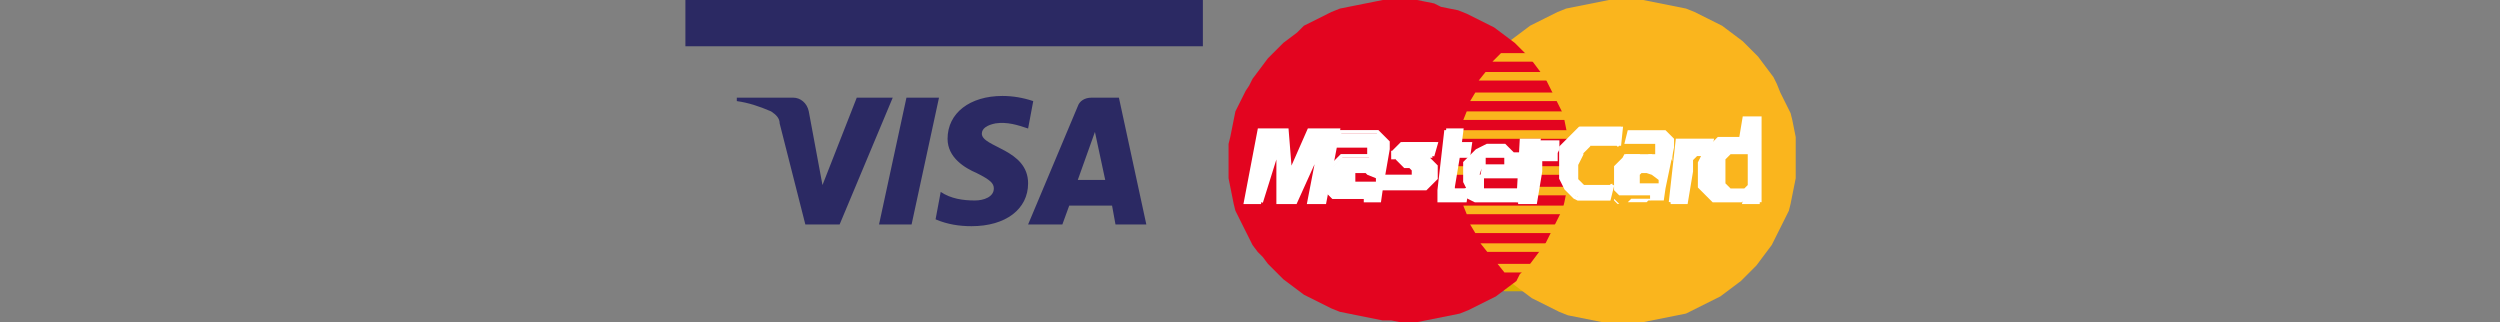
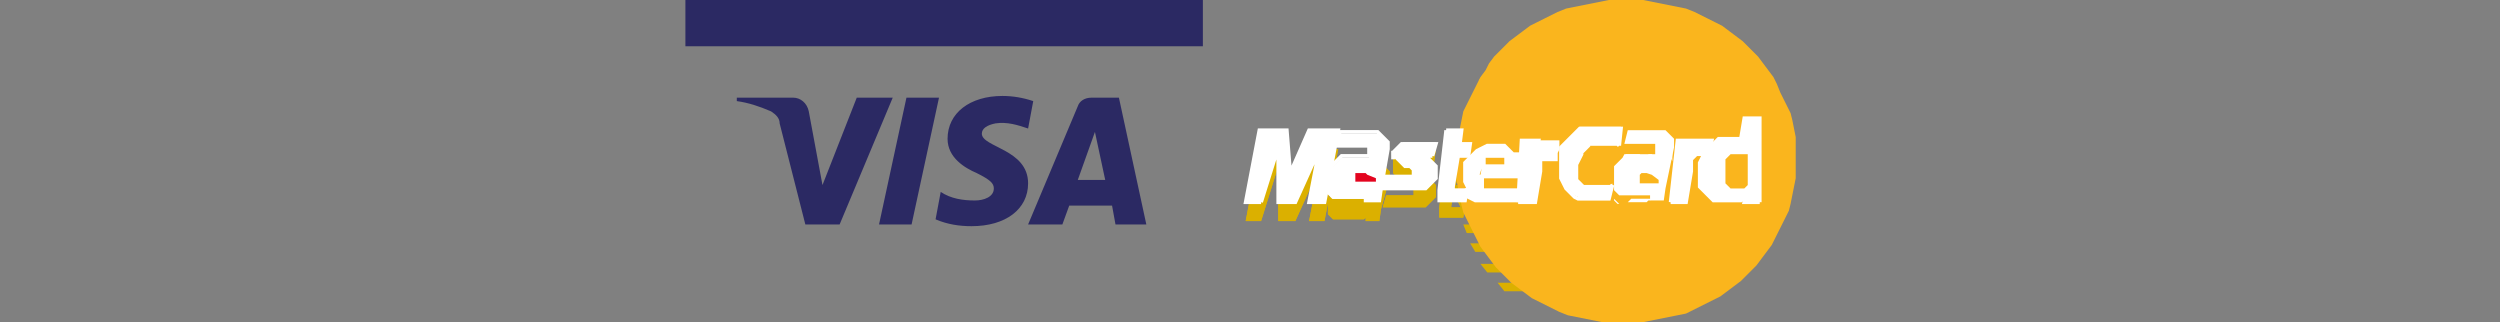
<svg xmlns="http://www.w3.org/2000/svg" xmlns:xlink="http://www.w3.org/1999/xlink" version="1.1" id="Layer_1" x="0px" y="0px" viewBox="0 0 145.9 18.8" style="enable-background:new 0 0 145.9 18.8;" xml:space="preserve">
  <rect x="0" y="0" width="145.9" height="18.8" fill="#808080" stroke="none" />
  <style type="text/css">
	.st0{clip-path:url(#SVGID_00000173150472563978819930000012861709638682239385_);}
	.st1{fill:#F3B500;}
	.st2{clip-path:url(#SVGID_00000139258113876222307480000010466534188868328332_);}
	.st3{fill:#2B2963;}
	.st4{fill-rule:evenodd;clip-rule:evenodd;fill:#DBB000;}
	.st5{fill:#DBB000;}
	.st6{fill-rule:evenodd;clip-rule:evenodd;fill:#FAB51D;}
	.st7{fill-rule:evenodd;clip-rule:evenodd;fill:#E3041F;}
	.st8{fill-rule:evenodd;clip-rule:evenodd;fill:#FFFFFF;}
	.st9{fill:none;stroke:#FFFFFF;stroke-width:0.216;stroke-miterlimit:2.613;}
</style>
  <g id="Group_18061" transform="translate(-1350 -3707.5)">
    <g id="surface1" transform="translate(1350 3707.5)">
      <g>
        <defs>
          <rect id="SVGID_1_" x="40" y="16.1" width="30.2" height="2.7" />
        </defs>
        <clipPath id="SVGID_00000010271999695218563540000017768261556734346930_">
          <use xlink:href="#SVGID_1_" style="overflow:visible;" />
        </clipPath>
        <g id="Group_18061-2" transform="translate(0 16.077)" style="clip-path:url(#SVGID_00000010271999695218563540000017768261556734346930_);">
          <path id="Path_17817" class="st1" d="M40,2.7h30.2V0H40V2.7z" />
        </g>
      </g>
      <g>
        <defs>
          <rect id="SVGID_00000075863207096075022150000014556277936637201837_" x="40" width="30.2" height="2.7" />
        </defs>
        <clipPath id="SVGID_00000067941794763888186520000001386958747118400185_">
          <use xlink:href="#SVGID_00000075863207096075022150000014556277936637201837_" style="overflow:visible;" />
        </clipPath>
        <g id="Group_18062" style="clip-path:url(#SVGID_00000067941794763888186520000001386958747118400185_);">
          <path id="Path_17819" class="st3" d="M40,2.7h30.2V0H40V2.7z" />
        </g>
      </g>
      <path id="Path_17821" class="st3" d="M54.8,5.7l-1.6,7.4h-1.9l1.6-7.4H54.8z M62.9,10.5l1-2.8l0.6,2.8H62.9z M65.1,13.1h1.8    l-1.6-7.4h-1.6c-0.4,0-0.7,0.2-0.8,0.5l-2.9,6.9h2l0.4-1.1h2.5L65.1,13.1z M60,10.7c0-2-2.7-2.1-2.7-2.9c0-0.3,0.3-0.5,0.8-0.6    c0.7-0.1,1.3,0.1,1.9,0.3l0.3-1.6c-0.6-0.2-1.2-0.3-1.8-0.3c-1.9,0-3.2,1-3.2,2.5c0,1.1,1,1.7,1.7,2c0.8,0.4,1,0.6,1,0.9    c0,0.5-0.6,0.7-1.1,0.7c-0.7,0-1.4-0.1-2-0.5l-0.3,1.6c0.7,0.3,1.4,0.4,2.1,0.4C58.7,13.2,60,12.2,60,10.7 M52.1,5.7L49,13.1h-2    l-1.5-5.9c0-0.3-0.2-0.5-0.5-0.7C44.3,6.2,43.7,6,43,5.9l0-0.2h3.3c0.4,0,0.8,0.3,0.9,0.8l0.8,4.3l2-5.1" />
    </g>
    <g id="surface1-3" transform="translate(1462.698 3707.5)">
      <path id="Path_17848" class="st4" d="M-25.6,4.7h5.3V4.2h-4.8L-25.6,4.7z" />
      <path id="Path_17849" class="st4" d="M-26.4,5.9h6.1V5.4H-26L-26.4,5.9z" />
      <path id="Path_17850" class="st4" d="M-26.9,7h6.7V6.5h-6.4L-26.9,7z" />
      <path id="Path_17851" class="st4" d="M-27.3,8.1h7.1V7.6h-6.9L-27.3,8.1z" />
      <path id="Path_17852" class="st4" d="M-27.1,13.6h6.8v-0.5h-7L-27.1,13.6z" />
      <path id="Path_17853" class="st4" d="M-26.6,14.7h6.3v-0.5h-6.6L-26.6,14.7z" />
      <path id="Path_17854" class="st4" d="M-25.9,15.9h5.6v-0.5h-6L-25.9,15.9z" />
      <path id="Path_17855" class="st4" d="M-24.9,17h4.7v-0.5h-5.1L-24.9,17z" />
      <path id="Path_17856" class="st4" d="M-27.6,9.3h7.3V8.7h-7.2L-27.6,9.3z" />
      <path id="Path_17857" class="st4" d="M-23.1,12.5h2.8V12H-23L-23.1,12.5z" />
      <path id="Path_17858" class="st4" d="M-22.9,11.3h2.6v-0.5h-2.5L-22.9,11.3z" />
      <path id="Path_17859" class="st4" d="M-27.8,10.8h0.7v0.5h-0.7L-27.8,10.8z" />
      <path id="Path_17860" class="st4" d="M-29.1,10.2L-29.1,10.2L-29.1,10.2l-0.1,0l0,0l0,0l-0.1,0l0,0l0,0h-0.3l-0.1,0l-0.1,0l-0.1,0    l-0.1,0l-0.1,0l-0.1,0l0,0l0,0l0,0l0,0l0,0l0,0l0,0v0l0,0l0,0l0,0l0,0l0.1,0.1l0.1,0l0.1,0l0.1,0l0.1,0l0.1,0l0.1,0l0.1,0l0.1,0.1    l0.1,0.1l0.1,0.1l0.1,0.1l0.1,0.1l0,0.1l0,0.2l0,0.2l0,0.1l0,0.1l-0.1,0.1l-0.1,0.1l-0.1,0.1l-0.1,0.1l-0.1,0.1l-0.1,0.1l-0.1,0    l-0.1,0l-0.1,0l-0.1,0l-0.1,0l-0.1,0l-0.1,0h-0.7l-0.1,0l-0.1,0l-0.1,0l-0.1,0l-0.1,0l-0.1,0l-0.1,0l-0.1,0l-0.1,0l-0.1,0l-0.1,0    l0.2-0.7l0,0l0,0l0,0l0.1,0l0.1,0l0.1,0l0.1,0l0.1,0l0.1,0l0.1,0l0.1,0l0.1,0l0.2,0h0.2l0.1,0l0.1,0l0.1,0l0,0l0,0l0-0.1l0-0.1    l0,0l0-0.1l0-0.1l-0.1-0.1l-0.1-0.1l-0.1,0l-0.1,0l-0.1,0l-0.1-0.1l-0.1-0.1l-0.1-0.1l-0.1-0.1l-0.1-0.1l-0.1-0.1l-0.1-0.1l0-0.2    v-0.2l0-0.1l0-0.1l0-0.1l0-0.1l0.1-0.1l0.1-0.1l0.1-0.1l0.1-0.1l0.1-0.1l0.1-0.1l0.1,0l0.1,0l0.2,0l0.2,0l0.2,0h0.6l0.1,0l0.1,0    l0.1,0l0.1,0l0.1,0l0,0l0,0l0,0l0,0h0l0,0h0" />
      <path id="Path_17861" class="st5" d="M-29.1,10.2L-29.1,10.2L-29.1,10.2l-0.1,0l0,0l0,0l-0.1,0l0,0l0,0h-0.3l-0.1,0l-0.1,0l-0.1,0    l-0.1,0l-0.1,0l-0.1,0l0,0l0,0l0,0l0,0l0,0l0,0l0,0v0l0,0l0,0l0,0l0,0l0.1,0.1l0.1,0l0.1,0l0.1,0l0.1,0l0.1,0l0.1,0l0.1,0l0.1,0.1    l0.1,0.1l0.1,0.1l0.1,0.1l0.1,0.1l0,0.1l0,0.2l0,0.2l0,0.1l0,0.1l-0.1,0.1l-0.1,0.1l-0.1,0.1l-0.1,0.1l-0.1,0.1l-0.1,0.1l-0.1,0    l-0.1,0l-0.1,0l-0.1,0l-0.1,0l-0.1,0l-0.1,0h-0.7l-0.1,0l-0.1,0l-0.1,0l-0.1,0l-0.1,0l-0.1,0l-0.1,0l-0.1,0l-0.1,0l-0.1,0l-0.1,0    l0.2-0.7l0,0l0,0l0,0l0.1,0l0.1,0l0.1,0l0.1,0l0.1,0l0.1,0l0.1,0l0.1,0l0.1,0l0.2,0h0.2l0.1,0l0.1,0l0.1,0l0,0l0,0l0-0.1l0-0.1    l0,0l0-0.1l0-0.1l-0.1-0.1l-0.1-0.1l-0.1,0l-0.1,0l-0.1,0l-0.1-0.1l-0.1-0.1l-0.1-0.1l-0.1-0.1l-0.1-0.1l-0.1-0.1l-0.1-0.1l0-0.2    v-0.2l0-0.1l0-0.1l0-0.1l0-0.1l0.1-0.1l0.1-0.1l0.1-0.1l0.1-0.1l0.1-0.1l0.1-0.1l0.1,0l0.1,0l0.2,0l0.2,0l0.2,0h0.6l0.1,0l0.1,0    l0.1,0l0.1,0l0.1,0l0,0l0,0l0,0l0,0h0l0,0h0" />
      <path id="Path_17862" class="st4" d="M-28.3,8.7h0.9l-0.1,0.8h0.6l-0.1,0.7l-0.6,0L-28,12V12l0,0.1l0,0l0,0l0.1,0l0.1,0l0.1,0    l0.1,0h0.1l0.1,0l0.1,0l0.1,0l0,0l0,0l0,0h0l-0.1,0.6l0,0l0,0l0,0l0,0l0,0l0,0l0,0l0,0l0,0l0,0l-0.1,0l0,0l-0.1,0l-0.1,0l-0.1,0    h-0.3l-0.1,0l-0.1,0l-0.1,0l-0.1,0l-0.1,0l-0.1,0l-0.1,0l0,0l0,0l0-0.1l0-0.1l0-0.1v-0.1l0-0.1l0-0.1" />
      <path id="Path_17863" class="st5" d="M-28.3,8.7h0.9l-0.1,0.8h0.6l-0.1,0.7l-0.6,0L-28,12V12l0,0.1l0,0l0,0l0.1,0l0.1,0l0.1,0    l0.1,0h0.1l0.1,0l0.1,0l0.1,0l0,0l0,0l0,0h0l-0.1,0.6l0,0l0,0l0,0l0,0l0,0l0,0l0,0l0,0l0,0l0,0l-0.1,0l0,0l-0.1,0l-0.1,0l-0.1,0    h-0.3l-0.1,0l-0.1,0l-0.1,0l-0.1,0l-0.1,0l-0.1,0l-0.1,0l0,0l0,0l0-0.1l0-0.1l0-0.1v-0.1l0-0.1l0-0.1" />
      <path id="Path_17864" class="st4" d="M-26.2,11.4L-26.2,11.4l0,0.1l0,0.1l0,0.1l0,0.1l0,0.1l0,0.1l0,0.1l0,0.1l0.1,0l0.1,0l0.1,0    l0.1,0l0.1,0l0.1,0l0.1,0l0.1,0l0.1,0l0.1,0l0.1,0h0.3l0.1,0l0.1,0l0.1,0l0.1,0l0.1,0l0.1,0l0.1,0l0.1-0.1l0.1-0.1l-0.1,0.8    l-0.1,0l-0.1,0l-0.1,0l-0.1,0l-0.1,0l-0.1,0l-0.1,0l-0.1,0l-0.1,0l-0.1,0l-0.1,0l-0.1,0h-0.6l-0.2,0l-0.2,0l-0.2,0l-0.2,0    l-0.2-0.1l-0.2-0.1l-0.1-0.1l-0.1-0.1l-0.1-0.1l-0.1-0.1l-0.1-0.2l-0.1-0.2l0-0.2l0-0.2l0-0.3l0-0.1l0-0.1l0-0.1l0-0.1l0.1-0.1    l0.1-0.1l0.1-0.1l0.1-0.1l0.1-0.1l0.1-0.1l0.1-0.1l0.2-0.1l0.2-0.1l0.2-0.1l0.2,0l0.3,0h0.1l0.1,0l0.1,0l0.1,0l0.1,0l0.1,0.1    l0.1,0.1l0.1,0.1l0.1,0.1l0.1,0.1l0.1,0.1l0,0.2l0,0.2v0.2l0,0.2l-0.1,0.3l0,0.2h-2.4l0.2-0.6h1.5l0-0.1v-0.1l0-0.1l0-0.1l0-0.1    l0-0.1l0,0l0,0l0,0l0,0l-0.1,0l-0.1,0l-0.1,0l-0.1,0l-0.1,0l-0.1,0h-0.1l-0.1,0l-0.1,0l-0.1,0l-0.1,0l-0.1,0l-0.1,0l0,0l0,0l0,0    l0,0.1l0,0.1l0,0.1l0,0.1l0,0.1l0,0.1" />
      <path id="Path_17865" class="st5" d="M-26.2,11.4L-26.2,11.4l0,0.1l0,0.1l0,0.1l0,0.1l0,0.1l0,0.1l0,0.1l0,0.1l0.1,0l0.1,0l0.1,0    l0.1,0l0.1,0l0.1,0l0.1,0l0.1,0l0.1,0l0.1,0l0.1,0h0.3l0.1,0l0.1,0l0.1,0l0.1,0l0.1,0l0.1,0l0.1,0l0.1-0.1l0.1-0.1l-0.1,0.8    l-0.1,0l-0.1,0l-0.1,0l-0.1,0l-0.1,0l-0.1,0l-0.1,0l-0.1,0l-0.1,0l-0.1,0l-0.1,0l-0.1,0h-0.6l-0.2,0l-0.2,0l-0.2,0l-0.2,0    l-0.2-0.1l-0.2-0.1l-0.1-0.1l-0.1-0.1l-0.1-0.1l-0.1-0.1l-0.1-0.2l-0.1-0.2l0-0.2l0-0.2l0-0.3l0-0.1l0-0.1l0-0.1l0-0.1l0.1-0.1    l0.1-0.1l0.1-0.1l0.1-0.1l0.1-0.1l0.1-0.1l0.1-0.1l0.2-0.1l0.2-0.1l0.2-0.1l0.2,0l0.3,0h0.1l0.1,0l0.1,0l0.1,0l0.1,0l0.1,0.1    l0.1,0.1l0.1,0.1l0.1,0.1l0.1,0.1l0.1,0.1l0,0.2l0,0.2v0.2l0,0.2l-0.1,0.3l0,0.2h-2.4l0.2-0.6h1.5l0-0.1v-0.1l0-0.1l0-0.1l0-0.1    l0-0.1l0,0l0,0l0,0l0,0l-0.1,0l-0.1,0l-0.1,0l-0.1,0l-0.1,0l-0.1,0h-0.1l-0.1,0l-0.1,0l-0.1,0l-0.1,0l-0.1,0l-0.1,0l0,0l0,0l0,0    l0,0.1l0,0.1l0,0.1l0,0.1l0,0.1l0,0.1" />
      <path id="Path_17866" class="st4" d="M-18.2,9.7L-18.2,9.7L-18.2,9.7l-0.1-0.1l0,0l0,0l-0.1,0l-0.1,0l-0.1,0l-0.1,0l-0.1,0l-0.1,0    l-0.1,0l-0.1,0h-0.2l-0.1,0l-0.1,0l-0.1,0l-0.1,0l-0.1,0l-0.1,0L-20,9.6l-0.1,0.1l-0.1,0.1l-0.1,0.1l-0.1,0.1l-0.1,0.1l-0.1,0.2    l-0.1,0.2l-0.1,0.2l0,0.1l0,0.1l0,0.1v0.1l0,0.1l0,0.1l0,0.1l0,0.1l0,0.1l0.1,0.1l0.1,0.1l0.1,0.1l0.1,0.1l0.1,0l0.1,0l0.1,0l0,0    l0,0l0.1,0l0.1,0l0.1,0h0.2l0.1,0l0.1,0l0.1,0l0.1,0l0.1,0l0.1,0l0.1,0l0.1-0.1l0.1-0.1l-0.2,0.8l0,0l0,0l0,0l0,0l0,0l0,0l-0.1,0    l-0.1,0l-0.1,0l-0.1,0l-0.1,0l-0.1,0l-0.1,0h-0.3l-0.2,0l-0.2,0l-0.2,0l-0.2,0l-0.2-0.1l-0.1-0.1l-0.1-0.1l-0.1-0.1l-0.1-0.1    l-0.1-0.1l-0.1-0.2l-0.1-0.2l-0.1-0.2l0-0.2l0-0.2l0-0.2l0-0.3l0-0.1l0-0.1l0-0.1l0-0.1l0-0.1l0-0.1l0-0.1l0-0.1l0-0.1l0.1-0.1    l0.1-0.1l0.1-0.1l0.1-0.1l0.1-0.1l0.1-0.1l0.1-0.1l0.1-0.1l0.1-0.1l0.1-0.1l0.1-0.1l0.1,0l0.1,0l0.1,0l0.1,0l0.1,0l0.1,0l0.1,0    l0.1,0l0.1,0l0.1,0l0.1,0h0.2l0.1,0l0.1,0l0.1,0l0.1,0l0.1,0l0.1,0l0.1,0l0.1,0l0.1,0l0.1,0l0.1,0l0,0l0,0l0,0l0,0" />
      <path id="Path_17867" class="st5" d="M-18.2,9.7L-18.2,9.7L-18.2,9.7l-0.1-0.1l0,0l0,0l-0.1,0l-0.1,0l-0.1,0l-0.1,0l-0.1,0l-0.1,0    l-0.1,0l-0.1,0h-0.2l-0.1,0l-0.1,0l-0.1,0l-0.1,0l-0.1,0l-0.1,0L-20,9.6l-0.1,0.1l-0.1,0.1l-0.1,0.1l-0.1,0.1l-0.1,0.1l-0.1,0.2    l-0.1,0.2l-0.1,0.2l0,0.1l0,0.1l0,0.1v0.1l0,0.1l0,0.1l0,0.1l0,0.1l0,0.1l0.1,0.1l0.1,0.1l0.1,0.1l0.1,0.1l0.1,0l0.1,0l0.1,0l0,0    l0,0l0.1,0l0.1,0l0.1,0h0.2l0.1,0l0.1,0l0.1,0l0.1,0l0.1,0l0.1,0l0.1,0l0.1-0.1l0.1-0.1l-0.2,0.8l0,0l0,0l0,0l0,0l0,0l0,0l-0.1,0    l-0.1,0l-0.1,0l-0.1,0l-0.1,0l-0.1,0l-0.1,0h-0.3l-0.2,0l-0.2,0l-0.2,0l-0.2,0l-0.2-0.1l-0.1-0.1l-0.1-0.1l-0.1-0.1l-0.1-0.1    l-0.1-0.1l-0.1-0.2l-0.1-0.2l-0.1-0.2l0-0.2l0-0.2l0-0.2l0-0.3l0-0.1l0-0.1l0-0.1l0-0.1l0-0.1l0-0.1l0-0.1l0-0.1l0-0.1l0.1-0.1    l0.1-0.1l0.1-0.1l0.1-0.1l0.1-0.1l0.1-0.1l0.1-0.1l0.1-0.1l0.1-0.1l0.1-0.1l0.1-0.1l0.1,0l0.1,0l0.1,0l0.1,0l0.1,0l0.1,0l0.1,0    l0.1,0l0.1,0l0.1,0l0.1,0h0.2l0.1,0l0.1,0l0.1,0l0.1,0l0.1,0l0.1,0l0.1,0l0.1,0l0.1,0l0.1,0l0.1,0l0,0l0,0l0,0l0,0" />
      <path id="Path_17868" class="st4" d="M-10,12.9h-0.9l0.1-0.4v0l-0.1,0.1l-0.1,0.1l-0.1,0.1l-0.1,0l-0.1,0l-0.1,0l-0.1,0l-0.1,0    l-0.1,0l-0.1,0l-0.1,0l-0.1,0l-0.1,0l-0.1,0h-0.1l-0.2,0l-0.2,0l-0.1-0.1l-0.1-0.1l-0.1-0.1l-0.1-0.1l-0.1-0.1l-0.1-0.1l-0.1-0.1    L-13,12l0-0.2l0-0.2l0-0.2v-0.2l0-0.2l0-0.2l0-0.2l0.1-0.2l0.1-0.2l0.1-0.2l0.1-0.1l0.1-0.1l0.1-0.1l0.1-0.1l0.1-0.1l0.1-0.1    l0.1-0.1l0.1-0.1l0.1,0l0.1,0l0.1,0l0.1,0h0.1l0.1,0l0.1,0l0.1,0l0.1,0l0.1,0l0.1,0l0.1,0l0.1,0l0,0l0,0l0,0l0,0l0,0l0,0l0,0    l0.2-1.2h0.9" />
      <path id="Path_17869" class="st5" d="M-10,12.9h-0.9l0.1-0.4v0l-0.1,0.1l-0.1,0.1l-0.1,0.1l-0.1,0l-0.1,0l-0.1,0l-0.1,0l-0.1,0    l-0.1,0l-0.1,0l-0.1,0l-0.1,0l-0.1,0l-0.1,0h-0.1l-0.2,0l-0.2,0l-0.1-0.1l-0.1-0.1l-0.1-0.1l-0.1-0.1l-0.1-0.1l-0.1-0.1l-0.1-0.1    L-13,12l0-0.2l0-0.2l0-0.2v-0.2l0-0.2l0-0.2l0-0.2l0.1-0.2l0.1-0.2l0.1-0.2l0.1-0.1l0.1-0.1l0.1-0.1l0.1-0.1l0.1-0.1l0.1-0.1    l0.1-0.1l0.1-0.1l0.1,0l0.1,0l0.1,0l0.1,0h0.1l0.1,0l0.1,0l0.1,0l0.1,0l0.1,0l0.1,0l0.1,0l0.1,0l0,0l0,0l0,0l0,0l0,0l0,0l0,0    l0.2-1.2h0.9" />
      <path id="Path_17870" class="st4" d="M-11.5,12.1L-11.5,12.1l0.2,0l0.1,0l0.1,0l0.1,0l0.1,0l0.1-0.1l0.1-0.1l0-0.1l0-0.1l0-0.1    l0-0.1l0-0.1l0-0.1l0-0.1l0-0.1l0-0.1l0-0.1v-0.2l0-0.1l0-0.1l0-0.1l0-0.1l0-0.1l0-0.1l0-0.1l-0.1,0l-0.1,0l-0.1,0l-0.1,0l-0.1,0    l-0.1,0l-0.1,0l-0.1,0l-0.1,0l-0.1,0l-0.1,0.1l-0.1,0.1l-0.1,0.1l0,0.1l0,0.1l0,0.1l0,0.1l0,0.1l0,0.1l0,0.1l0,0.1l0,0.1l0,0.2    l0,0.2l0,0.1l0.1,0.1l0.1,0.1l0.1,0.1" />
      <path id="Path_17871" class="st4" d="M-32.1,12.2l-0.1,0.7h-0.8l0-0.1l0-0.1l0-0.1l0,0l0,0.1l-0.1,0.1l-0.1,0l-0.1,0l-0.1,0    l-0.1,0l-0.1,0l-0.1,0l-0.1,0l-0.1,0l-0.1,0l-0.1,0l-0.1,0h-0.1l-0.1,0l-0.1,0l-0.1,0l-0.1,0l-0.1,0l-0.1,0l-0.1-0.1l-0.1-0.1    l-0.1-0.1l0-0.1l0-0.1l0-0.1l0-0.1l0-0.1l0-0.1l0-0.1l0-0.1V12l0-0.1l0-0.1l0-0.1l0-0.1l0.1-0.1l0.1-0.1l0.1-0.1l0.1-0.1l0.1-0.1    l0.1-0.1l0.1-0.1l0.1-0.1l0.1,0l0.1,0l0.1,0l0.1,0h0.1l0,0h0l0.1,0l0.1,0l0.1,0h0.1l0.1,0h0.6l0,0l0-0.1l0-0.1l0-0.1l0-0.1l0-0.1    l0-0.1l-0.1,0l-0.1,0l-0.1,0l-0.1,0l-0.1,0h-0.4l-0.1,0l-0.1,0l-0.1,0l-0.1,0l-0.1,0l-0.1,0l-0.1,0l-0.1,0l-0.1,0l-0.1,0l0,0l0,0    l0.2-0.8l0.1,0l0.1,0l0.1,0l0.1,0l0.1,0l0.1,0l0.1,0l0.1,0l0.1,0h0.8l0.1,0l0.1,0l0.1,0l0.1,0l0.1,0l0.1,0l0.1,0.1l0.1,0.1    l0.1,0.1l0.1,0.1l0.1,0.1l0.1,0.1l0,0.1l0,0.1v0.1l0,0.1" />
      <path id="Path_17872" class="st5" d="M-32.1,12.2l-0.1,0.7h-0.8l0-0.1l0-0.1l0-0.1l0,0l0,0.1l-0.1,0.1l-0.1,0l-0.1,0l-0.1,0    l-0.1,0l-0.1,0l-0.1,0l-0.1,0l-0.1,0l-0.1,0l-0.1,0l-0.1,0h-0.1l-0.1,0l-0.1,0l-0.1,0l-0.1,0l-0.1,0l-0.1,0l-0.1-0.1l-0.1-0.1    l-0.1-0.1l0-0.1l0-0.1l0-0.1l0-0.1l0-0.1l0-0.1l0-0.1l0-0.1V12l0-0.1l0-0.1l0-0.1l0-0.1l0.1-0.1l0.1-0.1l0.1-0.1l0.1-0.1l0.1-0.1    l0.1-0.1l0.1-0.1l0.1-0.1l0.1,0l0.1,0l0.1,0l0.1,0h0.1l0,0h0l0.1,0l0.1,0l0.1,0h0.1l0.1,0h0.6l0,0l0-0.1l0-0.1l0-0.1l0-0.1l0-0.1    l0-0.1l-0.1,0l-0.1,0l-0.1,0l-0.1,0l-0.1,0h-0.4l-0.1,0l-0.1,0l-0.1,0l-0.1,0l-0.1,0l-0.1,0l-0.1,0l-0.1,0l-0.1,0l-0.1,0l0,0l0,0    l0.2-0.8l0.1,0l0.1,0l0.1,0l0.1,0l0.1,0l0.1,0l0.1,0l0.1,0l0.1,0h0.8l0.1,0l0.1,0l0.1,0l0.1,0l0.1,0l0.1,0l0.1,0.1l0.1,0.1    l0.1,0.1l0.1,0.1l0.1,0.1l0.1,0.1l0,0.1l0,0.1v0.1l0,0.1" />
      <path id="Path_17873" class="st4" d="M-32.9,11.3L-32.9,11.3L-32.9,11.3L-32.9,11.3L-32.9,11.3l-0.1-0.1h-0.2l-0.1,0l-0.1,0    l-0.1,0l-0.1,0l0,0l0,0l0,0l0,0l0,0l0,0l0,0l0,0l0,0l0,0l0,0l0,0l0,0l0,0l0,0l0,0l0,0l0,0.1l0,0.1v0.1l0,0.1l0,0.1l0,0l0.1,0    l0.1,0l0.1,0h0.2l0.1,0l0.1,0l0.1,0l0.1,0l0.1,0l0.1,0l0.1,0l0,0l0,0l0,0l0,0l0,0l0,0l0,0l0,0l0-0.1l0-0.1L-32.9,11.3" />
      <path id="Path_17874" class="st4" d="M-39.1,12.9h-0.9l0.8-4.2h1.6l0.2,2.5l1.1-2.5h1.7l-0.8,4.2h-0.9l0.6-3.1h0l-1.4,3.1h-1    l0-0.1l0-0.3l0-0.5l0-0.6l0-0.6l0-0.5l0-0.4l0-0.2h0" />
      <path id="Path_17875" class="st5" d="M-39.1,12.9h-0.9l0.8-4.2h1.6l0.2,2.5l1.1-2.5h1.7l-0.8,4.2h-0.9l0.6-3.1h0l-1.4,3.1h-1    l0-0.1l0-0.3l0-0.5l0-0.6l0-0.6l0-0.5l0-0.4l0-0.2h0" />
      <path id="Path_17876" class="st4" d="M-15.5,12.2l-0.1,0.7h-0.8l0-0.1v-0.2l0,0l0,0l0,0l-0.1,0l-0.1,0l-0.1,0l-0.1,0l-0.1,0    l-0.1,0l-0.1,0l-0.1,0l-0.1,0l-0.1,0l-0.1,0h-0.1l-0.1,0l-0.1,0l-0.1,0l-0.1,0l-0.1,0l-0.1,0l-0.1-0.1l-0.1-0.1l-0.1-0.1l0-0.1    l0-0.1l0-0.1l0-0.1l0-0.1l0-0.1l0-0.1l0-0.1V12l0-0.1l0-0.1l0-0.1l0-0.1l0-0.1l0.1-0.1l0.1-0.1l0.1-0.1l0.1-0.1L-18,11l0.1-0.1    l0.1-0.1l0.1,0l0.1,0l0.1,0l0.1,0h0.1l0,0h0l0,0l0.1,0l0.1,0l0.1,0h0.1l0.1,0h0.7l0,0l0-0.1l0-0.1l0-0.1l0-0.1l0-0.1l0-0.1l0,0    l-0.1,0l-0.1,0l-0.1,0l-0.1,0h-0.4l-0.1,0l-0.1,0l-0.1,0l-0.1,0l-0.1,0l-0.1,0l-0.1,0l-0.1,0l-0.1,0l-0.1,0l0,0l0,0l0.2-0.8l0.1,0    l0.1,0l0.1,0l0.1,0l0.1,0l0.1,0l0.1,0l0.1,0l0.1,0h0.7l0.1,0l0.1,0l0.1,0l0.1,0l0.1,0l0.1,0l0.1,0.1l0.1,0.1l0.1,0.1l0.1,0.1    l0.1,0.1l0,0.1l0,0.1l0,0.1v0.1l0,0.1" />
      <path id="Path_17877" class="st4" d="M-15.6,12.9L-15.6,12.9l0.2-0.7l0,0L-15.6,12.9L-15.6,12.9L-15.6,12.9L-15.6,12.9L-15.6,12.9    " />
      <path id="Path_17878" class="st4" d="M-16.5,12.9L-16.5,12.9l0.9,0v0L-16.5,12.9L-16.5,12.9L-16.5,12.9L-16.5,12.9L-16.5,12.9" />
      <path id="Path_17879" class="st4" d="M-16.4,12.5L-16.4,12.5L-16.4,12.5l0,0.2l0,0.1h0l0-0.1l0-0.1L-16.4,12.5L-16.4,12.5" />
      <path id="Path_17880" class="st4" d="M-17.7,12.9L-17.7,12.9l0.2,0h0.1l0.1,0l0.1,0l0.1,0l0.1,0l0.1,0l0.1,0l0.1,0l0.1,0l0.1-0.1    l0.1,0l0.1-0.1l0,0l0,0l0,0l0,0l-0.1,0l-0.1,0l-0.1,0l-0.1,0l-0.1,0l-0.1,0l-0.1,0l-0.1,0l-0.1,0l-0.1,0l-0.1,0h-0.1L-17.7,12.9    L-17.7,12.9" />
      <path id="Path_17881" class="st4" d="M-18.5,12L-18.5,12l0,0.1l0,0.1l0,0.1l0,0.1l0,0.1l0,0.1l0,0.1l0,0.1l0.1,0.1l0.1,0.1    l0.1,0.1l0.1,0l0.1,0l0.1,0l0.1,0l0,0l-0.1,0l-0.1,0l-0.1,0l-0.1,0l-0.1,0l-0.1-0.1l-0.1-0.1l0-0.1l0-0.1l0-0.1l0-0.1l0-0.1l0-0.1    l0-0.1L-18.5,12L-18.5,12" />
      <path id="Path_17882" class="st4" d="M-17.3,10.7l-0.1,0l-0.1,0l-0.1,0l-0.1,0l-0.1,0.1L-18,11l-0.1,0.1l-0.1,0.1l-0.1,0.1    l-0.1,0.1l-0.1,0.1l0,0.1l0,0.1l0,0.1l0,0.1l0,0.1h0v-0.1l0-0.1l0-0.1l0-0.1l0-0.1l0.1-0.1l0.1-0.1l0.1-0.1l0.1-0.1l0.1-0.1    l0.1-0.1l0.1-0.1l0.1,0l0.1,0l0.1,0L-17.3,10.7" />
      <path id="Path_17883" class="st4" d="M-16.6,10.7L-16.6,10.7L-16.6,10.7l-0.2,0l-0.1,0h-0.1l-0.1,0l-0.1,0l-0.1,0l0,0h0l0,0h-0.1    v0h0.1l0,0h0l0,0l0.1,0l0.1,0l0.1,0h0.1l0.1,0L-16.6,10.7" />
      <path id="Path_17884" class="st4" d="M-16.2,10.7L-16.2,10.7L-16.2,10.7l-0.1,0h-0.2l-0.1,0h-0.1v0h0.2l0.1,0L-16.2,10.7    L-16.2,10.7L-16.2,10.7L-16.2,10.7L-16.2,10.7" />
      <path id="Path_17885" class="st4" d="M-16.1,10.5L-16.1,10.5L-16.1,10.5l0,0.1l0,0.1l0,0l0,0l0,0l0-0.1L-16.1,10.5L-16.1,10.5    L-16.1,10.5" />
      <path id="Path_17886" class="st4" d="M-16.5,10.2L-16.5,10.2l0.1,0l0.1,0l0.1,0l0,0l0,0.1l0,0.1l0,0.1h0l0-0.1l0-0.1l0-0.1    l-0.1-0.1l-0.1,0l-0.1,0L-16.5,10.2L-16.5,10.2L-16.5,10.2" />
      <path id="Path_17887" class="st4" d="M-18,10.4L-18,10.4L-18,10.4l0.1,0l0.1,0l0.1,0l0.1,0l0.1,0l0.1,0l0.1,0l0.1,0l0.1,0l0.1,0    l0.1,0h0.4v0h-0.1l-0.1,0h-0.1l-0.1,0l-0.1,0l-0.1,0l-0.1,0l-0.1,0l-0.1,0l-0.1,0l-0.1,0l-0.1,0l-0.1,0l-0.1,0L-18,10.4L-18,10.4    L-18,10.4" />
      <path id="Path_17888" class="st4" d="M-17.7,9.6L-17.7,9.6l-0.2,0.8l0,0L-17.7,9.6L-17.7,9.6L-17.7,9.6L-17.7,9.6L-17.7,9.6" />
      <path id="Path_17889" class="st4" d="M-16.2,9.4l-0.1,0h-0.4l-0.1,0H-17l-0.1,0l-0.1,0l-0.1,0l-0.1,0l-0.1,0l-0.1,0l-0.1,0l-0.1,0    l-0.1,0l0,0l0.1,0l0.1,0l0.1,0l0.1,0l0.1,0l0.1,0l0.1,0l0.1,0l0.1,0L-16.2,9.4" />
      <path id="Path_17890" class="st4" d="M-15.1,10.5l0-0.1v-0.1l0-0.1l0-0.1l-0.1-0.1l-0.1-0.1l-0.1-0.1l-0.1-0.1l-0.1-0.1l-0.1-0.1    l-0.1,0l-0.1,0l-0.1,0l-0.1,0l-0.1,0l-0.1,0v0l0.1,0l0.1,0l0.1,0l0.1,0l0.1,0l0.1,0l0.1,0.1l0.1,0.1l0.1,0.1l0.1,0.1l0.1,0.1    l0,0.1l0,0.1l0,0.1v0.1L-15.1,10.5" />
      <path id="Path_17891" class="st4" d="M-15.4,12.2l0.4-1.7l0,0L-15.4,12.2" />
      <path id="Path_17892" class="st4" d="M-16.3,11.3L-16.3,11.3L-16.3,11.3L-16.3,11.3L-16.3,11.3l-0.3-0.1l-0.1,0l-0.1,0l-0.1,0l0,0    l0,0l0,0l0,0l0,0h0l0,0l0,0l0,0l0,0l0,0l0,0l-0.1,0.1l0,0l0,0l0,0l0,0l0,0l0,0.1l0,0.1v0.1l0,0.1l0,0.1l0,0l0,0l0.1,0l0.1,0h0.2    l0.1,0l0.1,0l0.1,0l0.1,0l0.1,0l0.1,0l0.1,0l0,0l0,0l0,0l0,0l0,0l0,0l0,0l0,0l0-0.1l0-0.1L-16.3,11.3" />
      <path id="Path_17893" class="st4" d="M-15.2,12.9h0.9l0.3-1.8l0-0.1l0-0.1l0-0.1l0-0.1l0-0.1l0-0.1l0-0.1l0.1-0.1l0.1-0.1l0.1-0.1    l0.1,0l0.1,0l0.1,0l0.1,0l0.1,0l0.1,0h0.1l0.2-0.8l-0.1,0l-0.1,0l-0.1,0l-0.1,0l-0.1,0l-0.1,0l-0.1,0l-0.1,0l-0.1,0l-0.1,0    l-0.1,0.1l-0.1,0.1l0,0.1l0,0.1l0,0.1l0,0.1l0.1-0.6h-0.9" />
      <path id="Path_17894" class="st5" d="M-15.2,12.9h0.9l0.3-1.8l0-0.1l0-0.1l0-0.1l0-0.1l0-0.1l0-0.1l0-0.1l0.1-0.1l0.1-0.1l0.1-0.1    l0.1,0l0.1,0l0.1,0l0.1,0l0.1,0l0.1,0h0.1l0.2-0.8l-0.1,0l-0.1,0l-0.1,0l-0.1,0l-0.1,0l-0.1,0l-0.1,0l-0.1,0l-0.1,0l-0.1,0    l-0.1,0.1l-0.1,0.1l0,0.1l0,0.1l0,0.1l0,0.1l0.1-0.6h-0.9" />
      <path id="Path_17895" class="st4" d="M-24.1,12.9h1l0.3-1.8l0-0.1l0-0.1l0-0.1l0-0.1l0-0.1l0-0.1l0-0.1l0.1,0l0.1,0l0.1,0l0.1,0    l0.1,0l0.1,0l0.1,0l0.1,0h0.1v0l0,0l0-0.1l0-0.1l0-0.1l0-0.1l0-0.1l0-0.1l0-0.1l0-0.1l0-0.1l0-0.1l0,0l0,0l0,0l0,0h-0.2l-0.1,0    l-0.1,0l-0.1,0l-0.1,0l-0.1,0l-0.1,0l-0.1,0l-0.1,0l-0.1,0l-0.1,0l0,0l0,0.1l0,0.1l0,0.1l0,0.1l0,0.1l0.1-0.6h-1" />
-       <path id="Path_17896" class="st5" d="M-24.1,12.9h1l0.3-1.8l0-0.1l0-0.1l0-0.1l0-0.1l0-0.1l0-0.1l0-0.1l0.1,0l0.1,0l0.1,0l0.1,0    l0.1,0l0.1,0l0.1,0l0.1,0h0.1v0l0,0l0-0.1l0-0.1l0-0.1l0-0.1l0-0.1l0-0.1l0-0.1l0-0.1l0-0.1l0-0.1l0,0l0,0l0,0l0,0h-0.2l-0.1,0    l-0.1,0l-0.1,0l-0.1,0l-0.1,0l-0.1,0l-0.1,0l-0.1,0l-0.1,0l-0.1,0l0,0l0,0.1l0,0.1l0,0.1l0,0.1l0,0.1l0.1-0.6h-1" />
      <path id="Path_17897" class="st6" d="M-17.8,18.8l0.5,0l0.5,0l0.5-0.1l0.5-0.1l0.5-0.1l0.5-0.1l0.5-0.1l0.4-0.2l0.4-0.2l0.4-0.2    l0.4-0.2l0.4-0.2l0.4-0.3l0.4-0.3l0.4-0.3l0.3-0.3l0.3-0.3l0.3-0.3l0.3-0.4l0.3-0.4l0.3-0.4l0.2-0.4l0.2-0.4l0.2-0.4l0.2-0.4    l0.2-0.4l0.1-0.4l0.1-0.5l0.1-0.5l0.1-0.5l0-0.5l0-0.5l0-0.5l0-0.5L-7.9,8L-8,7.5L-8.1,7l-0.1-0.4l-0.2-0.4l-0.2-0.4l-0.2-0.4    L-9,4.9l-0.2-0.4l-0.3-0.4l-0.3-0.4l-0.3-0.4l-0.3-0.3l-0.3-0.3l-0.3-0.3l-0.4-0.3l-0.4-0.3l-0.4-0.3l-0.4-0.2L-13,1.1l-0.4-0.2    l-0.4-0.2l-0.5-0.2l-0.5-0.1l-0.5-0.1l-0.5-0.1l-0.5-0.1l-0.5-0.1l-0.5,0l-0.5,0l-0.5,0l-0.5,0l-0.5,0.1l-0.5,0.1l-0.5,0.1    l-0.5,0.1l-0.5,0.1l-0.5,0.2l-0.4,0.2l-0.4,0.2l-0.4,0.2l-0.4,0.2l-0.4,0.3l-0.4,0.3l-0.4,0.3l-0.3,0.3l-0.3,0.3l-0.3,0.3    l-0.3,0.4L-26,4.1l-0.3,0.4l-0.2,0.4l-0.2,0.4l-0.2,0.4l-0.2,0.4l-0.2,0.4L-27.4,7l-0.1,0.5l-0.1,0.5l-0.1,0.5l0,0.5l0,0.5l0,0.5    l0,0.5l0.1,0.5l0.1,0.5l0.1,0.5l0.1,0.4l0.2,0.4l0.2,0.4l0.2,0.4l0.2,0.4l0.2,0.4l0.3,0.4l0.3,0.4l0.3,0.4l0.3,0.3l0.3,0.3    l0.3,0.3l0.4,0.3l0.4,0.3l0.4,0.3l0.4,0.2l0.4,0.2l0.4,0.2l0.4,0.2l0.5,0.2l0.5,0.1l0.5,0.1l0.5,0.1l0.5,0.1l0.5,0.1l0.5,0" />
-       <path id="Path_17898" class="st7" d="M-31,18.8l0.5,0l0.5,0l0.5-0.1l0.5-0.1l0.5-0.1l0.5-0.1l0.5-0.1l0.5-0.2l0.4-0.2l0.4-0.2    l0.4-0.2l0.4-0.2l0.4-0.3l0.4-0.3l0.4-0.3L-24,16l0.3-0.3l0.3-0.3l0.3-0.4l0.3-0.4l0.3-0.4l0.2-0.4l0.2-0.4l0.2-0.4l0.2-0.4    l0.2-0.4l0.1-0.4l0.1-0.5l0.1-0.5l0.1-0.5l0-0.5l0-0.5l0-0.5l0-0.5L-21.2,8l-0.1-0.5L-21.4,7l-0.1-0.4l-0.2-0.4l-0.2-0.4l-0.2-0.4    l-0.2-0.4l-0.2-0.4l-0.3-0.4l-0.3-0.4l-0.3-0.4l-0.3-0.3L-24,2.8l-0.3-0.3l-0.4-0.3l-0.4-0.3l-0.4-0.3l-0.4-0.2l-0.4-0.2l-0.4-0.2    l-0.4-0.2l-0.5-0.2l-0.5-0.1l-0.5-0.1L-29,0.2l-0.5-0.1L-30,0l-0.5,0L-31,0l-0.5,0l-0.5,0l-0.5,0.1l-0.5,0.1l-0.5,0.1L-34,0.4    l-0.5,0.1l-0.5,0.2l-0.4,0.2l-0.4,0.2l-0.4,0.2l-0.4,0.2L-37,1.9l-0.4,0.3l-0.4,0.3l-0.3,0.3l-0.3,0.3l-0.3,0.3L-39,3.8l-0.3,0.4    l-0.3,0.4l-0.2,0.4L-40,5.3l-0.2,0.4l-0.2,0.4l-0.2,0.4L-40.7,7l-0.1,0.5l-0.1,0.5L-41,8.4l0,0.5l0,0.5l0,0.5l0,0.5l0.1,0.5    l0.1,0.5l0.1,0.5l0.1,0.4l0.2,0.4l0.2,0.4l0.2,0.4l0.2,0.4l0.2,0.4l0.3,0.4L-39,15l0.3,0.4l0.3,0.3l0.3,0.3l0.3,0.3l0.4,0.3    l0.4,0.3l0.4,0.3l0.4,0.2l0.4,0.2l0.4,0.2l0.4,0.2l0.5,0.2l0.5,0.1l0.5,0.1l0.5,0.1l0.5,0.1l0.5,0.1l0.5,0" />
      <path id="Path_17899" class="st6" d="M-25.6,3.6h5.3V3.1h-4.8L-25.6,3.6z" />
      <path id="Path_17900" class="st6" d="M-26.4,4.7h6.1V4.2H-26L-26.4,4.7z" />
      <path id="Path_17901" class="st6" d="M-26.9,5.9h6.7V5.4h-6.4L-26.9,5.9z" />
      <path id="Path_17902" class="st6" d="M-27.3,7h7.1V6.5h-6.9L-27.3,7z" />
-       <path id="Path_17903" class="st6" d="M-27.1,12.5h6.8V12h-7L-27.1,12.5z" />
      <path id="Path_17904" class="st6" d="M-26.6,13.6h6.3v-0.5h-6.6L-26.6,13.6z" />
      <path id="Path_17905" class="st6" d="M-25.9,14.7h5.6v-0.5h-6L-25.9,14.7z" />
      <path id="Path_17906" class="st6" d="M-24.9,15.9h4.7v-0.5h-5.1L-24.9,15.9z" />
-       <path id="Path_17907" class="st6" d="M-27.6,8.1h7.3V7.6h-7.2L-27.6,8.1z" />
      <path id="Path_17908" class="st6" d="M-23.1,11.4h2.8v-0.5H-23L-23.1,11.4z" />
      <path id="Path_17909" class="st6" d="M-22.9,10.2h2.6V9.7h-2.5L-22.9,10.2z" />
      <path id="Path_17910" class="st6" d="M-27.8,9.7h0.7v0.5h-0.7L-27.8,9.7z" />
      <path id="Path_17911" class="st8" d="M-29.1,9.1L-29.1,9.1L-29.1,9.1l-0.1,0l0,0l0,0l-0.1,0l0,0l0,0h-0.3l-0.1,0l-0.1,0l-0.1,0    l-0.1,0l-0.1,0l-0.1,0l0,0l0,0l0,0l0,0l0,0l0,0l0,0v0l0,0l0,0l0,0l0,0l0.1,0.1l0.1,0l0.1,0l0.1,0l0.1,0l0.1,0l0.1,0l0.1,0l0.1,0.1    l0.1,0.1l0.1,0.1l0.1,0.1l0.1,0.1l0,0.1l0,0.2l0,0.2l0,0.1l0,0.1l-0.1,0.1l-0.1,0.1l-0.1,0.1l-0.1,0.1l-0.1,0.1l-0.1,0.1l-0.1,0    l-0.1,0l-0.1,0l-0.1,0l-0.1,0l-0.1,0l-0.1,0h-0.7l-0.1,0l-0.1,0l-0.1,0l-0.1,0l-0.1,0l-0.1,0l-0.1,0l-0.1,0l-0.1,0l-0.1,0l-0.1,0    l0.2-0.7l0,0l0,0l0,0l0.1,0l0.1,0l0.1,0l0.1,0l0.1,0l0.1,0l0.1,0l0.1,0l0.1,0l0.2,0h0.2l0.1,0l0.1,0l0.1,0l0,0l0,0l0-0.1l0-0.1    l0,0l0-0.1l0-0.1l-0.1-0.1l-0.1-0.1l-0.1,0l-0.1,0l-0.1,0l-0.1-0.1l-0.1-0.1l-0.1-0.1l-0.1-0.1l-0.1-0.1l-0.1-0.1l-0.1-0.1l0-0.2    V9.3l0-0.1l0-0.1l0-0.1l0-0.1l0.1-0.1l0.1-0.1l0.1-0.1l0.1-0.1l0.1-0.1l0.1-0.1l0.1,0l0.1,0l0.2,0l0.2,0l0.2,0h0.6l0.1,0l0.1,0    l0.1,0l0.1,0l0.1,0l0,0l0,0l0,0l0,0h0l0,0h0" />
      <path id="Path_17912" class="st9" d="M-29.1,9.1L-29.1,9.1L-29.1,9.1l-0.1,0l0,0l0,0l-0.1,0l0,0l0,0h-0.3l-0.1,0l-0.1,0l-0.1,0    l-0.1,0l-0.1,0l-0.1,0l0,0l0,0l0,0l0,0l0,0l0,0l0,0v0l0,0l0,0l0,0l0,0l0.1,0.1l0.1,0l0.1,0l0.1,0l0.1,0l0.1,0l0.1,0l0.1,0l0.1,0.1    l0.1,0.1l0.1,0.1l0.1,0.1l0.1,0.1l0,0.1l0,0.2l0,0.2l0,0.1l0,0.1l-0.1,0.1l-0.1,0.1l-0.1,0.1l-0.1,0.1l-0.1,0.1l-0.1,0.1l-0.1,0    l-0.1,0l-0.1,0l-0.1,0l-0.1,0l-0.1,0l-0.1,0h-0.7l-0.1,0l-0.1,0l-0.1,0l-0.1,0l-0.1,0l-0.1,0l-0.1,0l-0.1,0l-0.1,0l-0.1,0l-0.1,0    l0.2-0.7l0,0l0,0l0,0l0.1,0l0.1,0l0.1,0l0.1,0l0.1,0l0.1,0l0.1,0l0.1,0l0.1,0l0.2,0h0.2l0.1,0l0.1,0l0.1,0l0,0l0,0l0-0.1l0-0.1    l0,0l0-0.1l0-0.1l-0.1-0.1l-0.1-0.1l-0.1,0l-0.1,0l-0.1,0l-0.1-0.1l-0.1-0.1l-0.1-0.1l-0.1-0.1l-0.1-0.1l-0.1-0.1l-0.1-0.1l0-0.2    V9.3l0-0.1l0-0.1l0-0.1l0-0.1l0.1-0.1l0.1-0.1l0.1-0.1l0.1-0.1l0.1-0.1l0.1,0l0.1,0l0.1,0l0.2,0l0.2,0l0.2,0h0.6l0.1,0l0.1,0    l0.1,0l0.1,0l0.1,0l0,0l0,0l0,0l0,0h0l0,0h0L-29.1,9.1" />
      <path id="Path_17913" class="st8" d="M-28.3,7.6h0.9l-0.1,0.8h0.6l-0.1,0.7l-0.6,0l-0.3,1.8v0.1l0,0.1l0,0l0,0l0.1,0l0.1,0l0.1,0    l0.1,0h0.1l0.1,0l0.1,0l0.1,0l0,0l0,0l0,0h0l-0.1,0.6l0,0l0,0l0,0l0,0l0,0l0,0l-0.1,0l0,0l0,0l-0.1,0l0,0l-0.1,0l-0.1,0l-0.1,0    h-0.3l-0.1,0l-0.1,0l-0.1,0l-0.1,0l-0.1,0l-0.1,0l-0.1,0l0,0l0,0l0-0.1l0-0.1l0-0.1v-0.1l0-0.1l0-0.1" />
      <path id="Path_17914" class="st9" d="M-28.3,7.6h0.9l-0.1,0.8h0.6l-0.1,0.7l-0.6,0l-0.3,1.8v0.1l0,0.1l0,0l0,0l0.1,0l0.1,0l0.1,0    l0.1,0h0.1l0.1,0l0.1,0l0.1,0l0,0l0,0l0,0h0l-0.1,0.6l0,0l0,0l0,0l0,0l0,0l0,0l-0.1,0l0,0l0,0l-0.1,0l0,0l-0.1,0l-0.1,0l-0.1,0    h-0.3l-0.1,0l-0.1,0l-0.1,0l-0.1,0l-0.1,0l-0.1,0l-0.1,0l0,0l0,0l0-0.1l0-0.1l0-0.1v-0.1l0-0.1l0-0.1L-28.3,7.6" />
      <path id="Path_17915" class="st8" d="M-26.2,10.3L-26.2,10.3l0,0.1l0,0.1l0,0.1l0,0.1l0,0.1l0,0.1l0,0.1l0,0.1l0.1,0l0.1,0l0.1,0    l0.1,0l0.1,0l0.1,0l0.1,0l0.1,0l0.1,0l0.1,0l0.1,0h0.3l0.1,0l0.1,0l0.1,0l0.1,0l0.1,0l0.1,0l0.1,0l0.1-0.1l0.1-0.1l-0.1,0.8    l-0.1,0l-0.1,0l-0.1,0l-0.1,0l-0.1,0l-0.1,0l-0.1,0l-0.1,0l-0.1,0l-0.1,0l-0.1,0l-0.1,0h-0.6l-0.2,0l-0.2,0l-0.2,0l-0.2,0    l-0.2-0.1l-0.2-0.1l-0.1-0.1l-0.1-0.1l-0.1-0.1L-27,11l-0.1-0.2l-0.1-0.2l0-0.2l0-0.2l0-0.3l0-0.1l0-0.1l0-0.1l0-0.1l0.1-0.1    l0.1-0.1l0.1-0.1l0.1-0.1l0.1-0.1l0.1-0.1l0.1-0.1l0.2-0.1l0.2-0.1l0.2-0.1l0.2,0l0.3,0h0.1l0.1,0l0.1,0l0.1,0l0.1,0l0.1,0.1    l0.1,0.1l0.1,0.1l0.1,0.1l0.1,0.1L-24,9l0,0.2l0,0.2v0.2l0,0.2l-0.1,0.3l0,0.2h-2.4l0.2-0.6h1.5l0-0.1V9.5l0-0.1l0-0.1l0-0.1    l0-0.1l0,0l0,0l0,0l0,0l-0.1,0l-0.1,0l-0.1,0l-0.1,0l-0.1,0l-0.1,0h-0.1l-0.1,0l-0.1,0l-0.1,0l-0.1,0l-0.1,0l-0.1,0l0,0l0,0l0,0    l0,0.1l0,0.1l0,0.1l0,0.1l0,0.1l0,0.1" />
      <path id="Path_17916" class="st9" d="M-26.2,10.3L-26.2,10.3l0,0.1l0,0.1l0,0.1l0,0.1l0,0.1l0,0.1l0,0.1l0,0.1l0.1,0l0.1,0l0.1,0    l0.1,0l0.1,0l0.1,0l0.1,0l0.1,0l0.1,0l0.1,0l0.1,0h0.3l0.1,0l0.1,0l0.1,0l0.1,0l0.1,0l0.1,0l0.1,0l0.1-0.1l0.1-0.1l-0.1,0.8    l-0.1,0l-0.1,0l-0.1,0l-0.1,0l-0.1,0l-0.1,0l-0.1,0l-0.1,0l-0.1,0l-0.1,0l-0.1,0l-0.1,0h-0.6l-0.2,0l-0.2,0l-0.2,0l-0.2,0    l-0.2-0.1l-0.2-0.1l-0.1-0.1l-0.1-0.1l-0.1-0.1L-27,11l-0.1-0.2l-0.1-0.2l0-0.2l0-0.2l0-0.3l0-0.1l0-0.1l0-0.1l0-0.1l0.1-0.1    l0.1-0.1l0.1-0.1l0.1-0.1l0.1-0.1l0.1-0.1l0.1-0.1l0.2-0.1l0.2-0.1l0.2-0.1l0.2,0l0.3,0h0.1l0.1,0l0.1,0l0.1,0l0.1,0l0.1,0.1    l0.1,0.1l0.1,0.1l0.1,0.1l0.1,0.1L-24,9l0,0.2l0,0.2v0.2l0,0.2l-0.1,0.3l0,0.2h-2.4l0.2-0.6h1.5l0-0.1V9.5l0-0.1l0-0.1l0-0.1    l0-0.1l0,0l0,0l0,0l0,0l-0.1,0l-0.1,0l-0.1,0l-0.1,0l-0.1,0l-0.1,0h-0.1l-0.1,0l-0.1,0l-0.1,0l-0.1,0l-0.1,0l-0.1,0l0,0l0,0l0,0    l0,0.1l0,0.1l0,0.1l0,0.1l0,0.1l0,0.1L-26.2,10.3" />
      <path id="Path_17917" class="st8" d="M-18.2,8.5L-18.2,8.5L-18.2,8.5l-0.1-0.1l0,0l0,0l-0.1,0l-0.1,0l-0.1,0l-0.1,0l-0.1,0l-0.1,0    l-0.1,0l-0.1,0l-0.1,0h-0.2l-0.1,0l-0.1,0l-0.1,0l-0.1,0l-0.1,0l-0.1,0L-20,8.5l-0.1,0.1l-0.1,0.1l-0.1,0.1l-0.1,0.1L-20.4,9    l-0.1,0.2l-0.1,0.2l-0.1,0.2l0,0.1l0,0.1l0,0.1V10l0,0.1l0,0.1l0,0.1l0,0.1l0,0.1l0.1,0.1l0.1,0.1l0.1,0.1l0.1,0.1l0.1,0l0.1,0    l0.1,0l0,0l0,0l0.1,0l0.1,0l0.1,0h0.2l0.1,0l0.1,0l0.1,0l0.1,0l0.1,0l0.1,0l0.1,0l0.1-0.1l0.1-0.1l-0.2,0.8l0,0l0,0l0,0l0,0l0,0    l0,0l-0.1,0l-0.1,0l-0.1,0l-0.1,0l-0.1,0l-0.1,0l-0.1,0h-0.3l-0.2,0l-0.2,0l-0.2,0l-0.2,0l-0.2-0.1l-0.1-0.1l-0.1-0.1l-0.1-0.1    l-0.1-0.1l-0.1-0.1l-0.1-0.2l-0.1-0.2l-0.1-0.2l0-0.2l0-0.2l0-0.2l0-0.3l0-0.1l0-0.1l0-0.1l0-0.1l0-0.1l0-0.1l0-0.1l0-0.1l0-0.1    l0.1-0.1l0.1-0.1l0.1-0.1l0.1-0.1l0.1-0.1l0.1-0.1l0.1-0.1l0.1-0.1l0.1-0.1l0.1-0.1l0.1-0.1l0.1,0l0.1,0l0.1,0l0.1,0l0.1,0l0.1,0    l0.1,0l0.1,0l0.1,0l0.1,0l0.1,0h0.2l0.1,0l0.1,0l0.1,0l0.1,0l0.1,0l0.1,0l0.1,0l0.1,0l0.1,0l0.1,0l0.1,0l0,0l0,0l0,0l0,0" />
      <path id="Path_17918" class="st9" d="M-18.2,8.5L-18.2,8.5L-18.2,8.5l-0.1-0.1l0,0l0,0l-0.1,0l-0.1,0l-0.1,0l-0.1,0l-0.1,0l-0.1,0    l-0.1,0l-0.1,0l-0.1,0h-0.2l-0.1,0l-0.1,0l-0.1,0l-0.1,0l-0.1,0l-0.1,0L-20,8.5l-0.1,0.1l-0.1,0.1l-0.1,0.1l-0.1,0.1L-20.4,9    l-0.1,0.2l-0.1,0.2l-0.1,0.2l0,0.1l0,0.1l0,0.1V10l0,0.1l0,0.1l0,0.1l0,0.1l0,0.1l0.1,0.1l0.1,0.1l0.1,0.1l0.1,0.1l0.1,0l0.1,0    l0.1,0l0,0l0,0l0.1,0l0.1,0l0.1,0h0.2l0.1,0l0.1,0l0.1,0l0.1,0l0.1,0l0.1,0l0.1,0l0.1,0l0.1-0.1l-0.2,0.8l0,0l0,0l0,0l0,0l0,0l0,0    l-0.1,0l-0.1,0l-0.1,0l-0.1,0l-0.1,0l-0.1,0l-0.1,0h-0.3l-0.2,0l-0.2,0l-0.2,0l-0.2,0l-0.2-0.1l-0.1-0.1l-0.1-0.1l-0.1-0.1    l-0.1-0.1l-0.1-0.1l-0.1-0.2l-0.1-0.2l-0.1-0.2l0-0.2l0-0.2l0-0.2l0-0.3l0-0.1l0-0.1l0-0.1l0-0.1l0-0.1l0-0.1l0-0.1l0-0.1l0-0.1    l0.1-0.1l0.1-0.1l0.1-0.1l0.1-0.1l0.1-0.1l0.1-0.1l0.1-0.1l0.1-0.1l0.1-0.1l0.1-0.1l0.1-0.1l0.1,0l0.1,0l0.1,0l0.1,0l0.1,0l0.1,0    l0.1,0l0.1,0l0.1,0l0.1,0l0.1,0h0.2l0.1,0l0.1,0l0.1,0l0.1,0l0.1,0l0.1,0l0.1,0l0.1,0l0.1,0l0.1,0l0.1,0l0,0l0,0l0,0l0,0    L-18.2,8.5" />
      <path id="Path_17919" class="st8" d="M-10,11.8h-0.9l0.1-0.4v0l-0.1,0.1l-0.1,0.1l-0.1,0.1l-0.1,0l-0.1,0l-0.1,0l-0.1,0l-0.1,0    l-0.1,0l-0.1,0l-0.1,0l-0.1,0l-0.1,0l-0.1,0h-0.1l-0.2,0l-0.2,0l-0.1-0.1l-0.1-0.1l-0.1-0.1l-0.1-0.1l-0.1-0.1l-0.1-0.1l-0.1-0.1    l-0.1-0.1l0-0.2l0-0.2l0-0.2v-0.2l0-0.2l0-0.2l0-0.2l0.1-0.2l0.1-0.2l0.1-0.2l0.1-0.1l0.1-0.1l0.1-0.1l0.1-0.1l0.1-0.1l0.1-0.1    l0.1-0.1l0.1-0.1l0.1,0l0.1,0l0.1,0l0.1,0h0.1l0.1,0l0.1,0l0.1,0l0.1,0l0.1,0l0.1,0l0.1,0l0.1,0l0,0l0,0l0,0l0,0l0,0l0,0l0,0    l0.2-1.2h0.9" />
      <path id="Path_17920" class="st9" d="M-10,11.8h-0.9l0.1-0.4v0l-0.1,0.1l-0.1,0.1l-0.1,0.1l-0.1,0l-0.1,0l-0.1,0l-0.1,0l-0.1,0    l-0.1,0l-0.1,0l-0.1,0l-0.1,0l-0.1,0l-0.1,0h-0.1l-0.2,0l-0.2,0l-0.1-0.1l-0.1-0.1l-0.1-0.1l-0.1-0.1l-0.1-0.1l-0.1-0.1l-0.1-0.1    l-0.1-0.1l0-0.2l0-0.2l0-0.2v-0.2l0-0.2l0-0.2l0-0.2l0.1-0.2l0.1-0.2l0.1-0.2l0.1-0.1l0.1-0.1l0.1-0.1l0.1-0.1l0.1-0.1l0.1-0.1    l0.1-0.1l0.1-0.1l0.1,0l0.1,0l0.1,0l0.1,0h0.1l0.1,0l0.1,0l0.1,0l0.1,0l0.1,0l0.1,0l0.1,0l0.1,0l0,0l0,0l0,0l0,0l0,0l0,0l0,0    l0.2-1.2h0.9L-10,11.8" />
      <path id="Path_17921" class="st6" d="M-11.5,11L-11.5,11l0.2,0l0.1,0l0.1,0l0.1,0l0.1,0l0.1-0.1l0.1-0.1l0-0.1l0-0.1l0-0.1l0-0.1    l0-0.1l0-0.1l0-0.1l0-0.1l0-0.1l0-0.1V9.7l0-0.1l0-0.1l0-0.1l0-0.1l0-0.1l0-0.1l0-0.1l-0.1,0l-0.1,0l-0.1,0l-0.1,0l-0.1,0l-0.1,0    l-0.1,0l-0.1,0l-0.1,0l-0.1,0l-0.1,0.1l-0.1,0.1l-0.1,0.1l0,0.1l0,0.1l0,0.1l0,0.1l0,0.1l0,0.1l0,0.1l0,0.1l0,0.1l0,0.2l0,0.2    l0,0.1l0.1,0.1l0.1,0.1l0.1,0.1" />
      <path id="Path_17922" class="st8" d="M-32.1,11l-0.1,0.7h-0.8l0-0.1l0-0.1l0-0.1l0,0l0,0.1l-0.1,0.1l-0.1,0l-0.1,0l-0.1,0l-0.1,0    l-0.1,0l-0.1,0l-0.1,0l-0.1,0l-0.1,0l-0.1,0l-0.1,0h-0.1l-0.1,0l-0.1,0l-0.1,0l-0.1,0l-0.1,0l-0.1,0l-0.1-0.1l-0.1-0.1l-0.1-0.1    l0-0.1l0-0.1l0-0.1l0-0.1l0-0.1l0-0.1l0-0.1l0-0.1v-0.1l0-0.1l0-0.1l0-0.1l0-0.1l0.1-0.1l0.1-0.1l0.1-0.1l0.1-0.1l0.1-0.1l0.1-0.1    l0.1-0.1l0.1-0.1l0.1,0l0.1,0l0.1,0l0.1,0h0.1l0,0h0l0.1,0l0.1,0l0.1,0h0.1l0.1,0h0.6l0,0l0-0.1l0-0.1l0-0.1l0-0.1l0-0.1l0-0.1    l-0.1,0l-0.1,0l-0.1,0l-0.1,0l-0.1,0h-0.4l-0.1,0l-0.1,0l-0.1,0l-0.1,0l-0.1,0l-0.1,0l-0.1,0l-0.1,0l-0.1,0l-0.1,0l0,0l0,0    l0.2-0.8l0.1,0l0.1,0l0.1,0l0.2,0l0.1,0l0.1,0l0.1,0l0.1,0h0.5l0.2,0l0.1,0l0.1,0l0.1,0l0.1,0l0.1,0l0.1,0l0.1,0.1l0.1,0.1    l0.1,0.1l0.1,0.1l0.1,0.1l0.1,0.1l0,0.1l0,0.1v0.1l0,0.1" />
      <path id="Path_17923" class="st9" d="M-32.1,11l-0.1,0.7h-0.8l0-0.1l0-0.1l0-0.1l0,0l0,0.1l-0.1,0l-0.1,0l-0.1,0l-0.1,0l-0.1,0    l-0.1,0l-0.1,0l-0.1,0l-0.1,0l-0.1,0l-0.1,0l-0.1,0h-0.1l-0.1,0l-0.1,0l-0.1,0l-0.1,0l-0.1,0l-0.1,0l-0.1-0.1l-0.1-0.1l-0.1-0.1    l0-0.1l0-0.1l0-0.1l0-0.1l0-0.1l0-0.1l0-0.1l0-0.1v-0.1l0-0.1l0-0.1l0-0.1l0-0.1l0.1-0.1l0.1-0.1l0.1-0.1l0.1-0.1l0.1-0.1l0.1-0.1    l0.1-0.1l0.1-0.1l0.1,0l0.1,0l0.1,0l0.1,0h0.1l0,0h0l0.1,0l0.1,0l0.1,0h0.1l0.1,0h0.6l0,0l0-0.1l0-0.1l0-0.1l0-0.1l0-0.1l0-0.1    l-0.1,0l-0.1,0l-0.1,0l-0.1,0l-0.1,0h-0.4l-0.1,0l-0.1,0l-0.1,0l-0.1,0l-0.1,0l-0.1,0l-0.1,0l-0.1,0l-0.1,0l-0.1,0l0,0l0,0    l0.2-0.8l0.1,0l0.1,0l0.1,0l0.2,0l0.1,0l0.1,0l0.1,0l0.1,0h0.5l0.2,0l0.1,0l0.1,0l0.1,0l0.1,0l0.1,0l0.1,0l0.1,0.1l0.1,0.1    l0.1,0.1l0.1,0.1l0.1,0.1l0.1,0.1l0,0.1l0,0.1v0.1l0,0.1L-32.1,11" />
      <path id="Path_17924" class="st7" d="M-32.9,10.2L-32.9,10.2L-32.9,10.2L-32.9,10.2L-32.9,10.2l-0.1-0.1h-0.2l-0.1,0l-0.1,0    l-0.1,0l-0.1,0l0,0l0,0l0,0l0,0l0,0l0,0l0,0l0,0l0,0l0,0l0,0l0,0l0,0l0,0l0,0l0,0l0,0l0,0.1l0,0.1v0.1l0,0.1l0,0.1l0,0l0.1,0    l0.1,0l0.1,0h0.2l0.1,0l0.1,0l0.1,0l0.1,0l0.1,0l0.1,0l0.1,0l0,0l0,0l0,0l0,0l0,0l0,0l0,0l0,0l0-0.1l0-0.1L-32.9,10.2" />
      <path id="Path_17925" class="st8" d="M-39.1,11.8h-0.9l0.8-4.2h1.6l0.2,2.5l1.1-2.5h1.7l-0.8,4.2h-0.9l0.6-3.1h0l-1.4,3.1h-1    l0-0.1l0-0.3l0-0.5l0-0.6l0-0.6l0-0.5l0-0.4l0-0.2h0" />
      <path id="Path_17926" class="st9" d="M-39.1,11.8h-0.9l0.8-4.2h1.6l0.2,2.5l1.1-2.5h1.7l-0.8,4.2h-0.9l0.6-3.1h0l-1.4,3.1h-1    l0-0.1l0-0.3l0-0.5l0-0.6l0-0.6l0-0.5l0-0.4l0-0.2h0L-39.1,11.8" />
      <path id="Path_17927" class="st8" d="M-15.5,11l-0.1,0.7h-0.8l0-0.1v-0.2l0,0l0,0l0,0l-0.1,0l-0.1,0l-0.1,0l-0.1,0l-0.1,0l-0.1,0    l-0.1,0l-0.1,0l-0.1,0l-0.1,0l-0.1,0h-0.1l-0.1,0l-0.1,0l-0.1,0l-0.1,0l-0.1,0l-0.1,0l-0.1-0.1l-0.1-0.1l-0.1-0.1l0-0.1l0-0.1    l0-0.1l0-0.1l0-0.1l0-0.1l0-0.1l0-0.1v-0.1l0-0.1l0-0.1l0-0.1l0-0.1l0-0.1l0.1-0.1l0.1-0.1l0.1-0.1l0.1-0.1l0.1-0.1l0.1-0.1    l0.1-0.1l0.1,0l0.1,0l0.1,0l0.1,0h0.1l0,0h0l0,0l0.1,0l0.1,0l0.1,0h0.1l0.1,0h0.7l0,0l0-0.1l0-0.1l0-0.1l0-0.1l0-0.1l0-0.1l0,0    l-0.1,0l-0.1,0l-0.1,0l-0.1,0h-0.4l-0.1,0l-0.1,0l-0.1,0l-0.1,0l-0.1,0l-0.1,0l-0.1,0l-0.1,0l-0.1,0l-0.1,0l0,0l0,0l0.2-0.8l0.1,0    l0.1,0l0.1,0l0.1,0l0.1,0l0.1,0l0.1,0l0.1,0l0.1,0h0.7l0.1,0l0.1,0l0.1,0l0.1,0l0.1,0l0.1,0l0.1,0.1l0.1,0.1l0.1,0.1l0.1,0.1    l0.1,0.1l0,0.1l0,0.1l0,0.1v0.1l0,0.1" />
      <path id="Path_17928" class="st8" d="M-15.6,11.8L-15.6,11.8l0.2-0.7l0,0L-15.6,11.8L-15.6,11.8L-15.6,11.8L-15.6,11.8L-15.6,11.8    " />
      <path id="Path_17929" class="st8" d="M-16.5,11.7L-16.5,11.7l0.9,0v0L-16.5,11.7L-16.5,11.7L-16.5,11.7L-16.5,11.7L-16.5,11.7" />
      <path id="Path_17930" class="st8" d="M-16.4,11.4L-16.4,11.4L-16.4,11.4l0,0.2l0,0.1h0l0-0.1l0-0.1L-16.4,11.4L-16.4,11.4" />
      <path id="Path_17931" class="st8" d="M-17.7,11.8L-17.7,11.8l0.2,0h0.1l0.1,0l0.1,0l0.1,0l0.1,0l0.1,0l0.1,0l0.1,0l0.1,0l0.1-0.1    l0.1,0l0.1-0.1l0,0l0,0l0,0l0,0l-0.1,0l-0.1,0l-0.1,0l-0.1,0l-0.1,0l-0.1,0l-0.1,0l-0.1,0l-0.1,0l-0.1,0l-0.1,0h-0.1L-17.7,11.8    L-17.7,11.8" />
      <path id="Path_17932" class="st8" d="M-18.5,10.8L-18.5,10.8l0,0.1l0,0.1l0,0.1l0,0.1l0,0.1l0,0.1l0,0.1l0,0.1l0.1,0.1l0.1,0.1    l0.1,0.1l0.1,0l0.1,0l0.1,0l0.1,0l0,0l-0.1,0l-0.1,0l-0.1,0l-0.1,0l-0.1,0l-0.1-0.1l-0.1-0.1l0-0.1l0-0.1l0-0.1l0-0.1l0-0.1l0-0.1    l0-0.1L-18.5,10.8L-18.5,10.8" />
      <path id="Path_17933" class="st8" d="M-17.3,9.6l-0.1,0l-0.1,0l-0.1,0l-0.1,0l-0.1,0.1L-18,9.9l-0.1,0.1l-0.1,0.1l-0.1,0.1    l-0.1,0.1l-0.1,0.1l0,0.1l0,0.1l0,0.1l0,0.1l0,0.1h0v-0.1l0-0.1l0-0.1l0-0.1l0-0.1l0.1-0.1l0.1-0.1l0.1-0.1L-18,10l0.1-0.1    l0.1-0.1l0.1-0.1l0.1,0l0.1,0l0.1,0L-17.3,9.6" />
      <path id="Path_17934" class="st8" d="M-16.6,9.6L-16.6,9.6L-16.6,9.6l-0.2,0l-0.1,0h-0.1l-0.1,0l-0.1,0l-0.1,0l0,0h0l0,0h-0.1v0    h0.1l0,0h0l0,0l0.1,0l0.1,0l0.1,0h0.1l0.1,0L-16.6,9.6" />
      <path id="Path_17935" class="st8" d="M-16.2,9.6L-16.2,9.6L-16.2,9.6l-0.1,0h-0.2l-0.1,0h-0.1v0h0.2l0.1,0L-16.2,9.6L-16.2,9.6    L-16.2,9.6L-16.2,9.6L-16.2,9.6" />
      <path id="Path_17936" class="st8" d="M-16.1,9.4L-16.1,9.4L-16.1,9.4l0,0.1l0,0.1l0,0l0,0l0,0l0-0.1L-16.1,9.4L-16.1,9.4    L-16.1,9.4" />
      <path id="Path_17937" class="st8" d="M-16.5,9.1L-16.5,9.1l0.1,0l0.1,0l0.1,0l0,0l0,0.1l0,0.1l0,0.1h0l0-0.1l0-0.1l0-0.1l-0.1-0.1    l-0.1,0l-0.1,0L-16.5,9.1L-16.5,9.1L-16.5,9.1" />
      <path id="Path_17938" class="st8" d="M-18,9.2L-18,9.2L-18,9.2l0.1,0l0.1,0l0.1,0l0.1,0l0.1,0l0.1,0l0.1,0l0.1,0l0.1,0l0.1,0    l0.1,0h0.4v0h-0.1l-0.1,0h-0.1l-0.1,0L-17,9l-0.1,0l-0.1,0l-0.1,0l-0.1,0l-0.1,0l-0.1,0l-0.1,0l-0.1,0l-0.1,0L-18,9.2L-18,9.2    L-18,9.2" />
      <path id="Path_17939" class="st8" d="M-17.7,8.4L-17.7,8.4L-18,9.2l0,0L-17.7,8.4L-17.7,8.4L-17.7,8.4L-17.7,8.4L-17.7,8.4" />
      <path id="Path_17940" class="st8" d="M-16.2,8.3l-0.1,0h-0.4l-0.1,0H-17l-0.1,0l-0.1,0l-0.1,0l-0.1,0l-0.1,0l-0.1,0l-0.1,0l-0.1,0    l-0.1,0l0,0l0.1,0l0.1,0l0.1,0l0.1,0l0.1,0l0.1,0l0.1,0l0.1,0l0.1,0L-16.2,8.3" />
      <path id="Path_17941" class="st8" d="M-15.1,9.4l0-0.1V9.1l0-0.1l0-0.1l-0.1-0.1l-0.1-0.1l-0.1-0.1l-0.1-0.1l-0.1-0.1l-0.1-0.1    l-0.1,0l-0.1,0l-0.1,0l-0.1,0l-0.1,0l-0.1,0v0l0.1,0l0.1,0l0.1,0l0.1,0l0.1,0l0.1,0l0.1,0.1l0.1,0.1l0.1,0.1l0.1,0.1l0.1,0.1    l0,0.1l0,0.1l0,0.1v0.1L-15.1,9.4" />
      <path id="Path_17942" class="st8" d="M-15.4,11.1l0.4-1.7l0,0L-15.4,11.1" />
      <path id="Path_17943" class="st6" d="M-16.3,10.2L-16.3,10.2L-16.3,10.2L-16.3,10.2L-16.3,10.2l-0.3-0.1l-0.1,0l-0.1,0l-0.1,0l0,0    l0,0l0,0l0,0l0,0h0l0,0l0,0l0,0l0,0l0,0l0,0l-0.1,0.1l0,0l0,0l0,0l0,0l0,0l0,0.1l0,0.1v0.1l0,0.1l0,0.1l0,0l0,0l0.1,0l0.1,0h0.2    l0.1,0l0.1,0l0.1,0l0.1,0l0.1,0l0.1,0l0.1,0l0,0l0,0l0,0l0,0l0,0l0,0l0,0l0,0l0-0.1l0-0.1L-16.3,10.2" />
      <path id="Path_17944" class="st8" d="M-15.2,11.8h0.9l0.3-1.8l0-0.1l0-0.1l0-0.1l0-0.1l0-0.1l0-0.1l0-0.1l0.1-0.1l0.1-0.1l0.1-0.1    l0.1,0l0.1,0l0.1,0l0.1,0l0.1,0l0.1,0h0.1l0.2-0.8l-0.1,0l-0.1,0l-0.1,0l-0.1,0l-0.1,0l-0.1,0l-0.1,0l-0.1,0l-0.1,0l-0.1,0    l-0.1,0.1l-0.1,0.1l0,0.1l0,0.1l0,0.1l0,0.1l0.1-0.6h-0.9" />
      <path id="Path_17945" class="st9" d="M-15.2,11.8h0.9l0.3-1.8l0-0.1l0-0.1l0-0.1l0-0.1l0-0.1l0-0.1l0-0.1l0.1-0.1l0.1-0.1l0.1-0.1    l0.1,0l0.1,0l0.1,0l0.1,0l0.1,0l0.1,0h0.1l0.2-0.8l-0.1,0l-0.1,0l-0.1,0l-0.1,0l-0.1,0l-0.1,0l-0.1,0l-0.1,0l-0.1,0l-0.1,0    l-0.1,0.1l-0.1,0.1l0,0.1l0,0.1l0,0.1l0,0.1l0.1-0.6h-0.9L-15.2,11.8" />
      <path id="Path_17946" class="st8" d="M-24.1,11.8h1l0.3-1.8l0-0.1l0-0.1l0-0.1l0-0.1l0-0.1l0-0.1l0-0.1l0.1,0l0.1,0l0.1,0l0.1,0    l0.1,0l0.1,0l0.1,0l0.1,0h0.1v0l0,0l0-0.1l0-0.1l0-0.1l0-0.1l0.1-0.2l0-0.1l0-0.1l0-0.1l0-0.1l0,0l0,0l0,0l0,0h-0.2l-0.1,0l-0.1,0    l-0.1,0l-0.1,0l-0.1,0l-0.1,0l-0.1,0l-0.1,0l-0.1,0l-0.1,0l0,0l0,0.1l0,0.1l0,0.1l0,0.1l0,0.1l0.1-0.6h-1" />
      <path id="Path_17947" class="st9" d="M-24.1,11.8h1l0.3-1.8l0-0.1l0-0.1l0-0.1l0-0.1l0-0.1l0-0.1l0-0.1l0.1,0l0.1,0l0.1,0l0.1,0    l0.1,0l0.1,0l0.1,0l0.1,0h0.1v0l0,0l0-0.1l0-0.1l0-0.1l0-0.1l0.1-0.2l0-0.1l0-0.1l0-0.1l0-0.1l0,0l0,0l0,0l0,0h-0.2l-0.1,0l-0.1,0    l-0.1,0l-0.1,0l-0.1,0l-0.1,0l-0.1,0l-0.1,0l-0.1,0l-0.1,0l0,0l0,0.1l0,0.1l0,0.1l0,0.1l0,0.1l0.1-0.6h-1L-24.1,11.8" />
    </g>
  </g>
</svg>